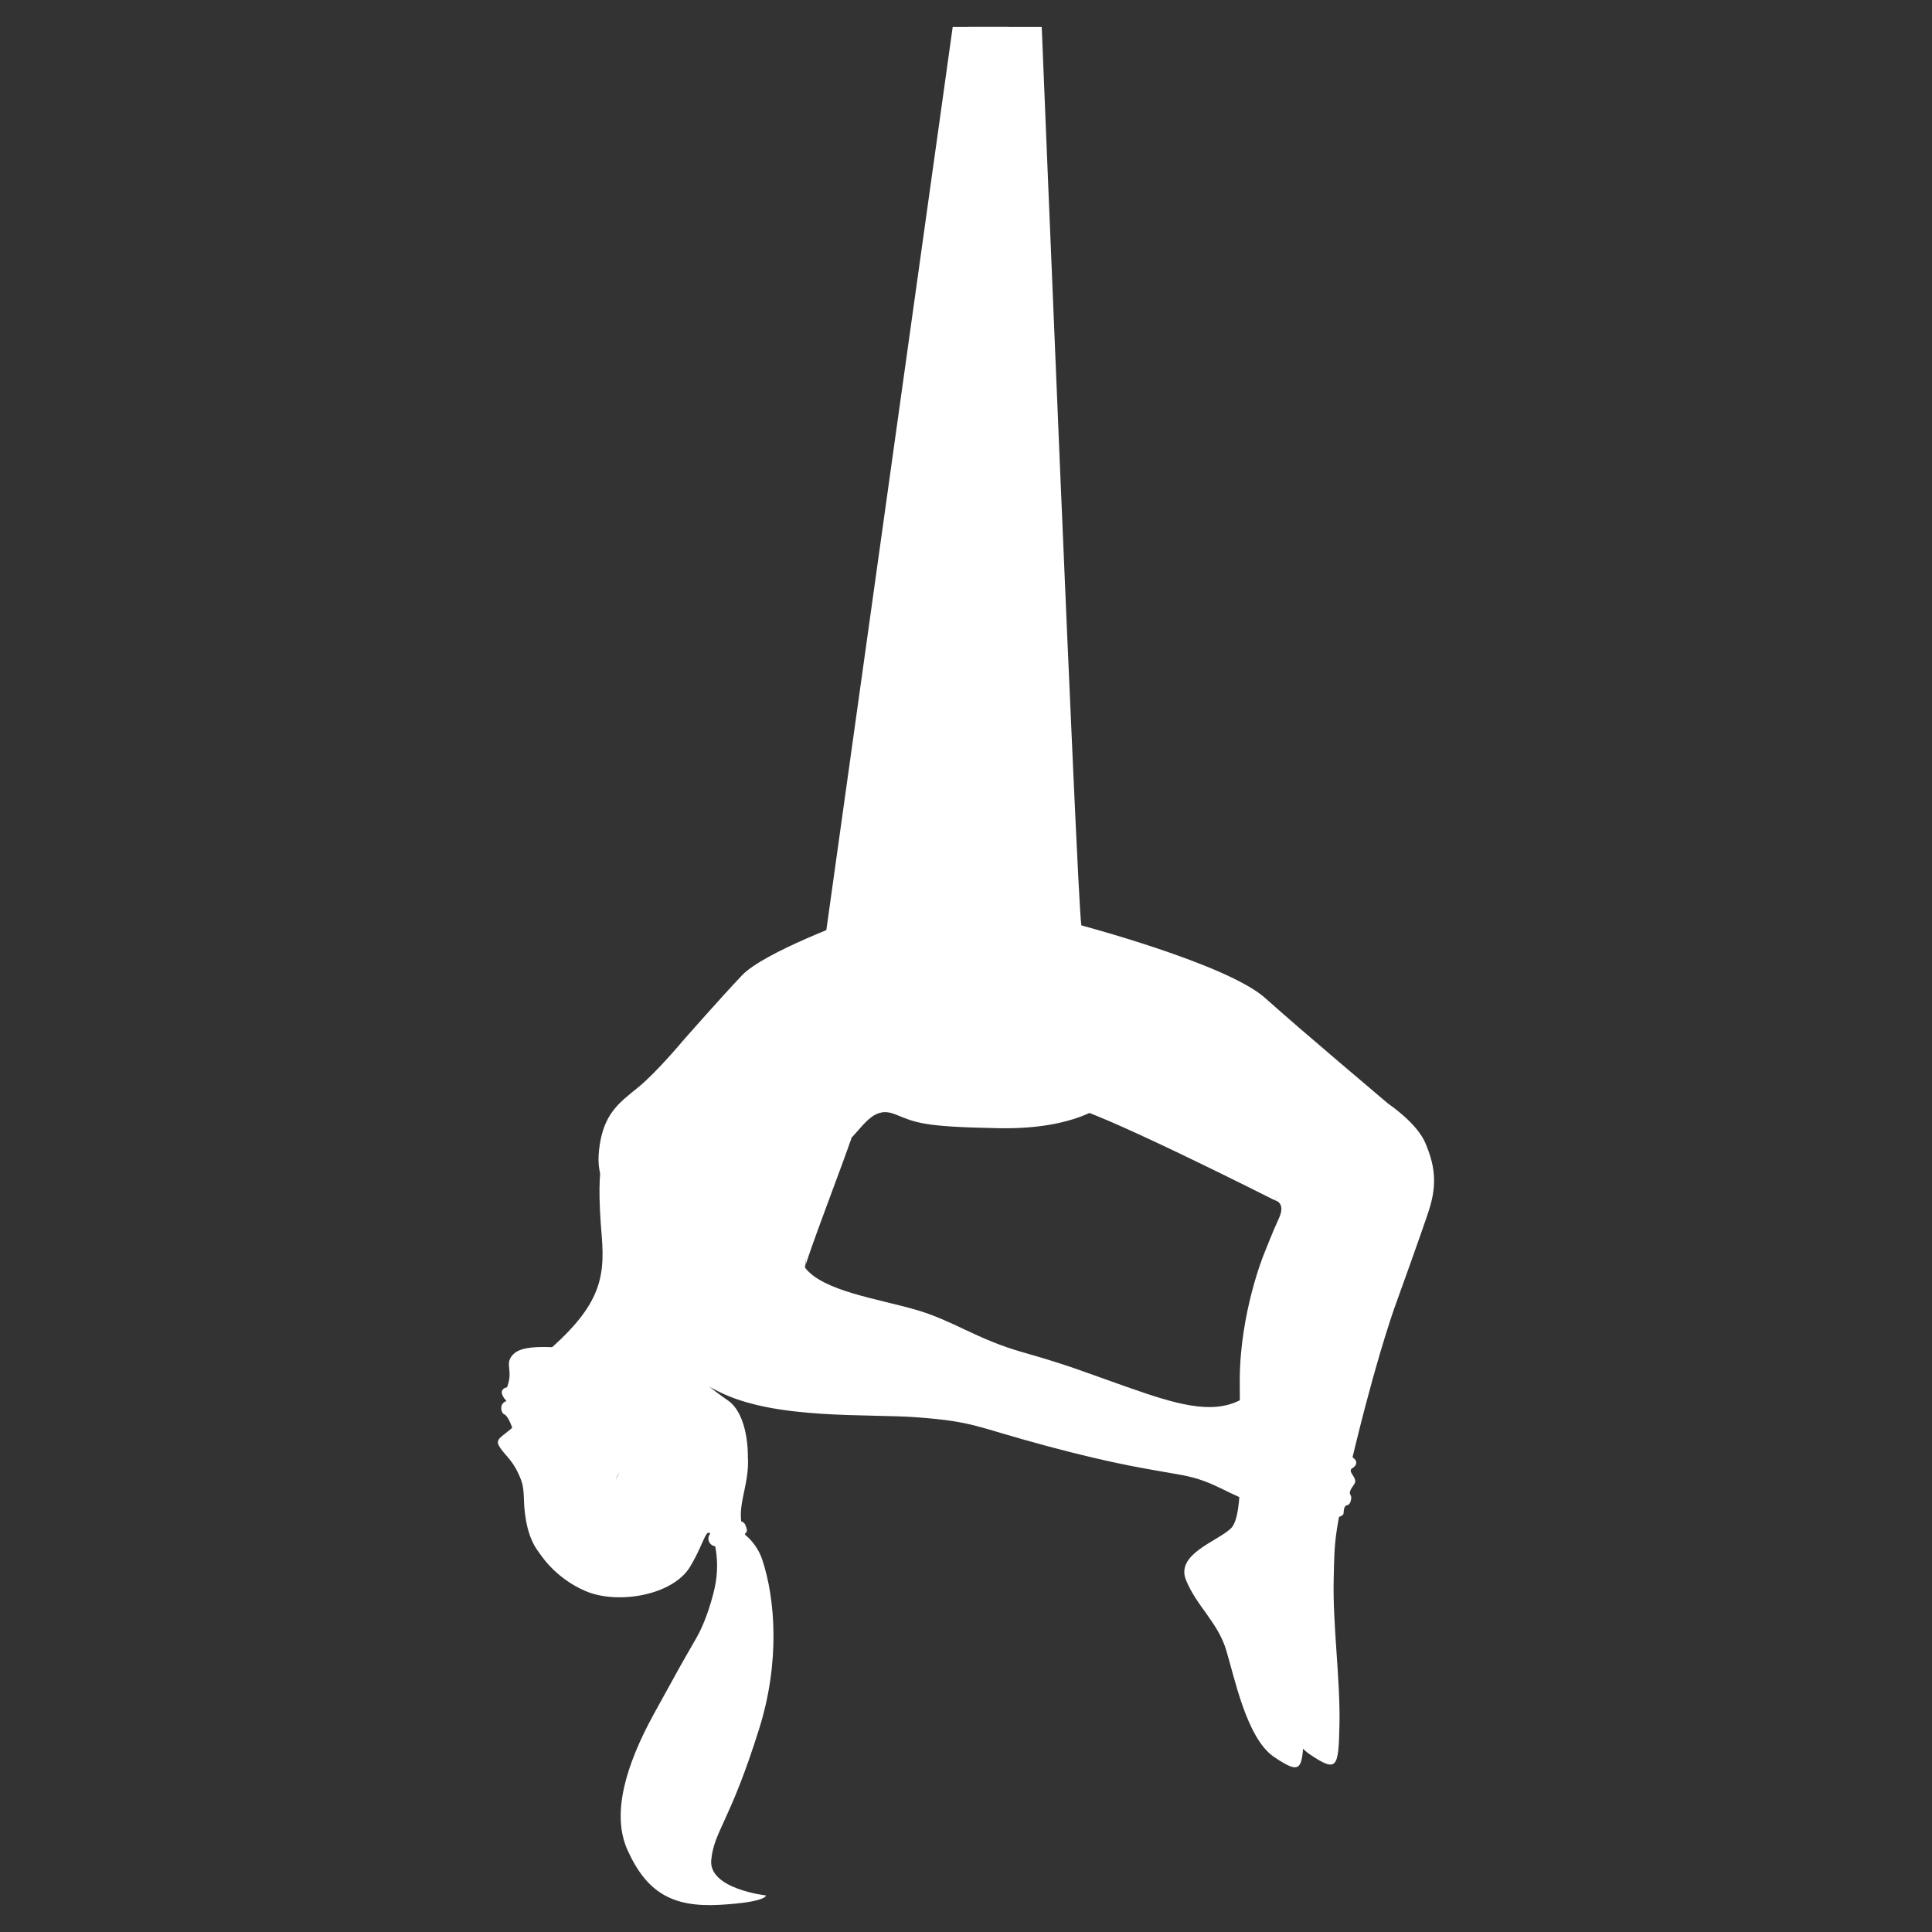
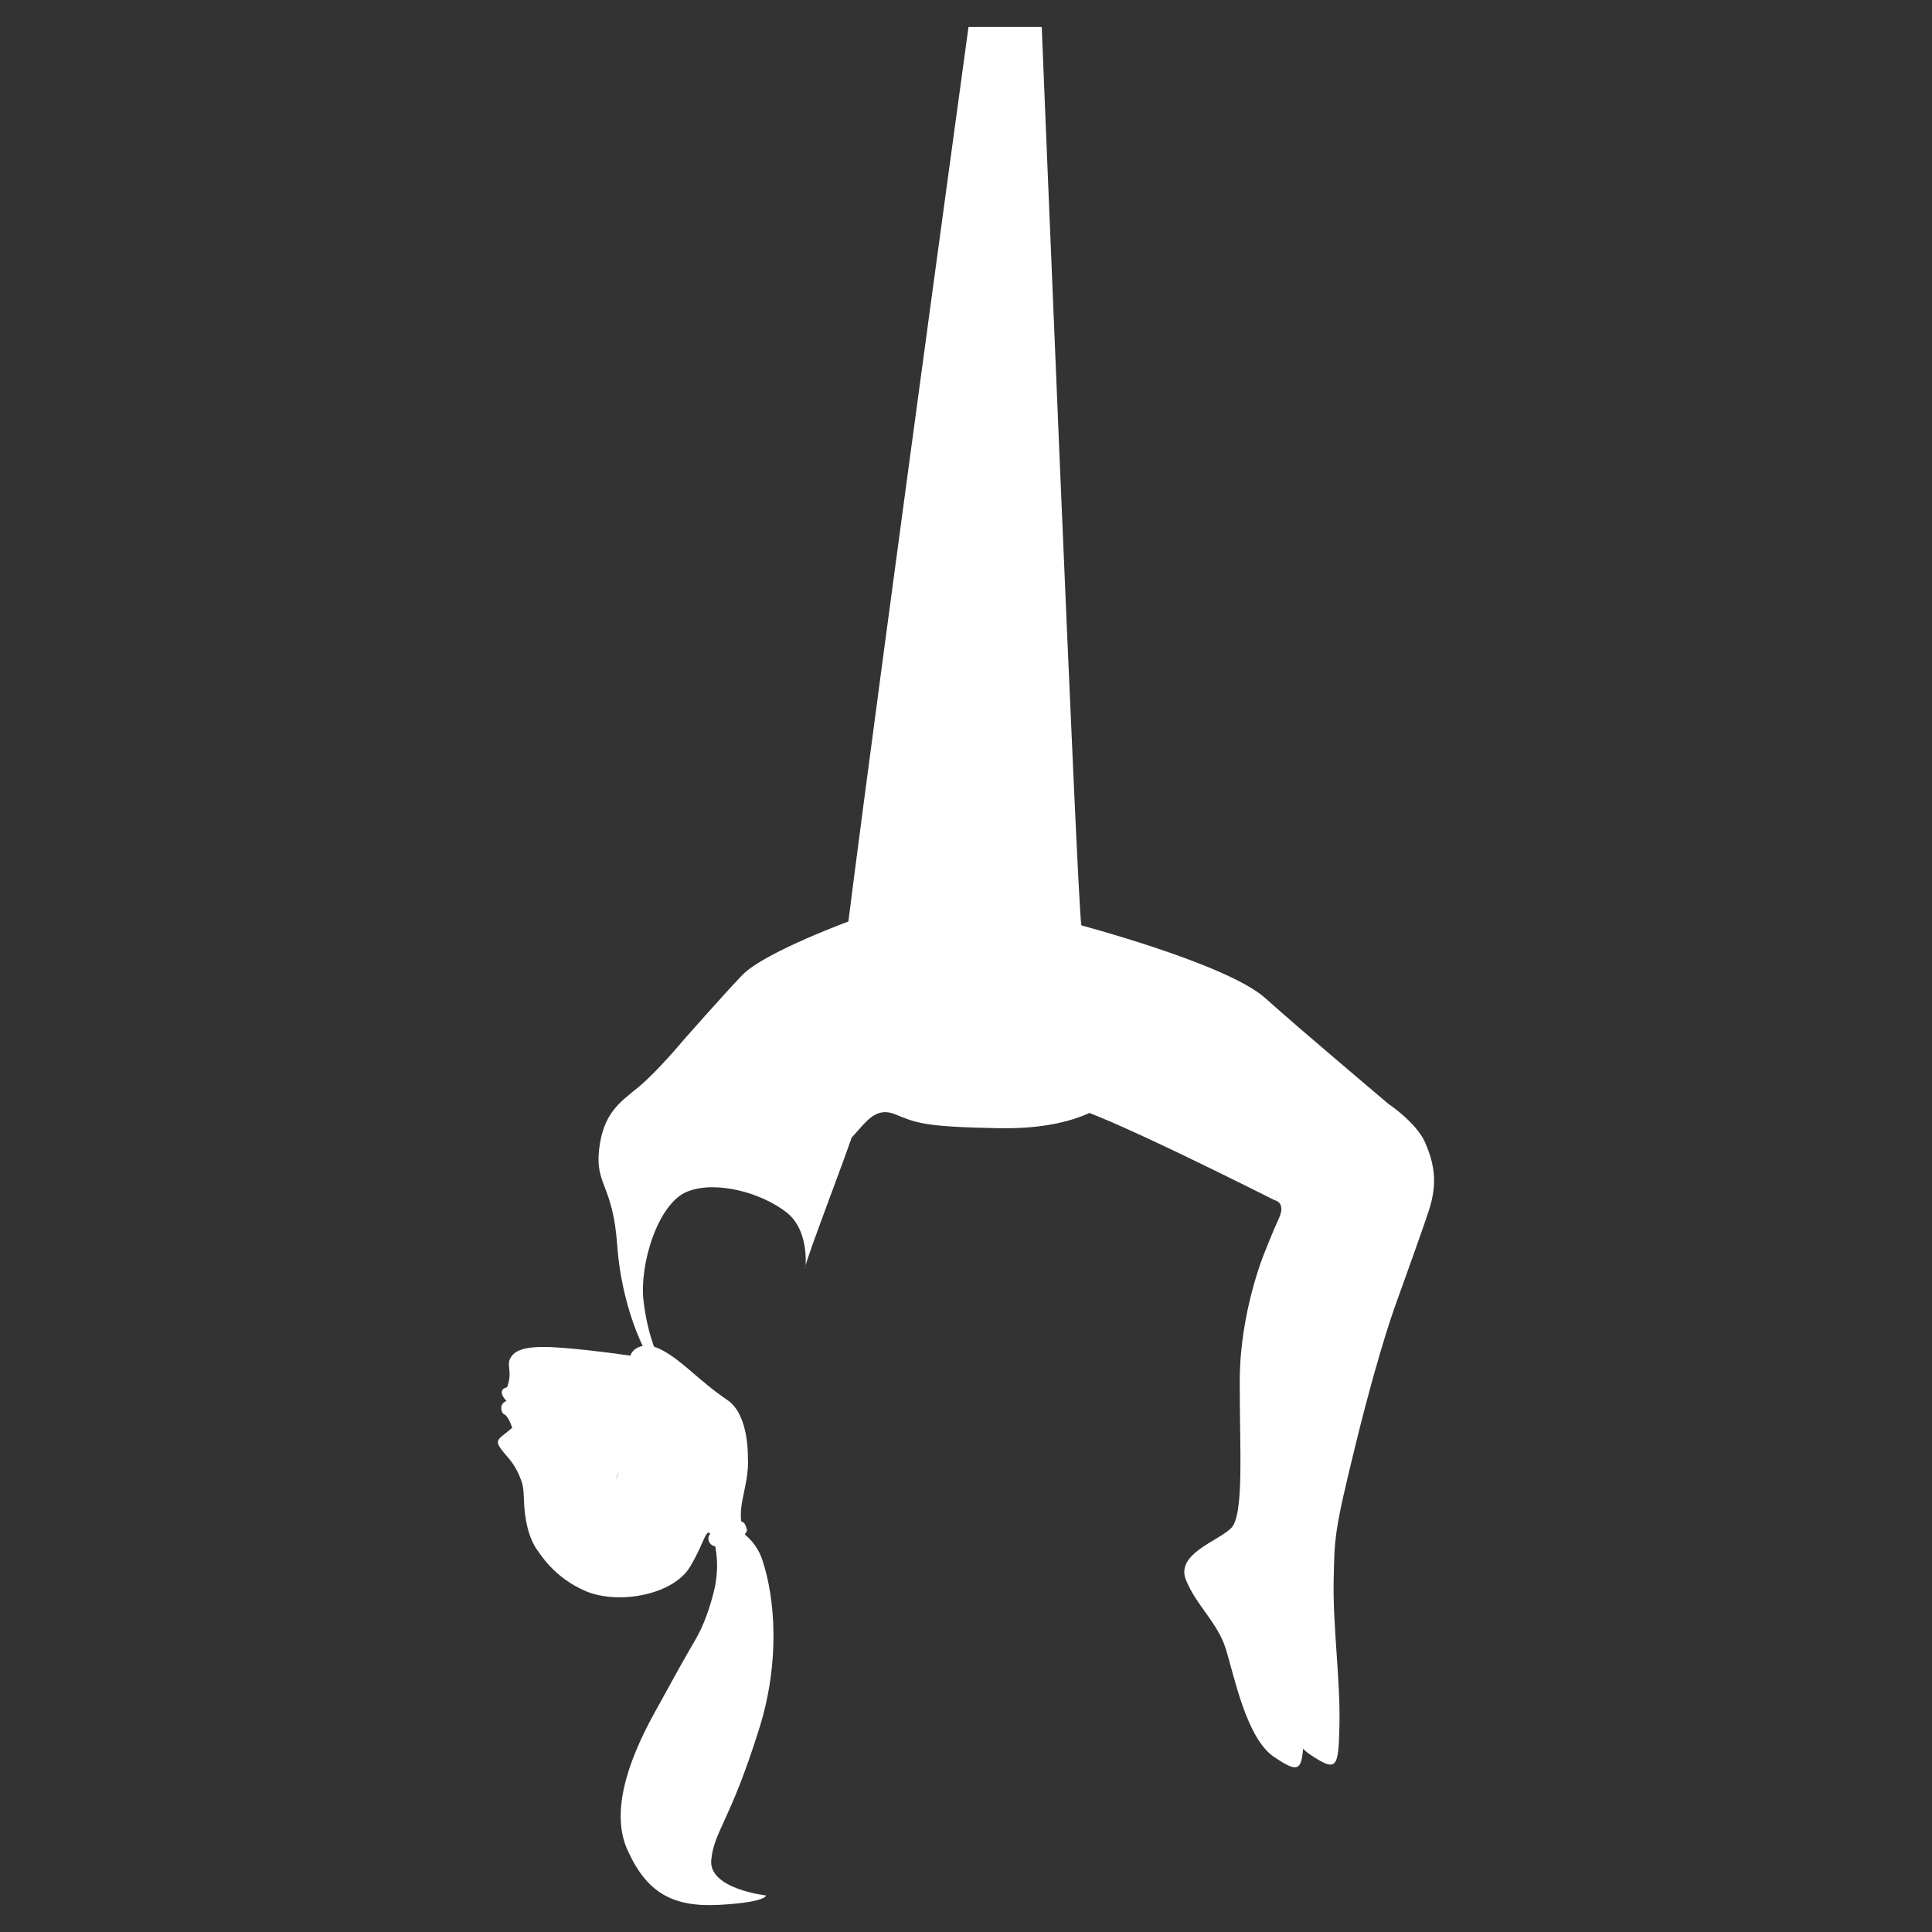
<svg xmlns="http://www.w3.org/2000/svg" id="Layer_1" x="0px" y="0px" viewBox="0 0 500 500" style="enable-background:new 0 0 500 500;" xml:space="preserve">
  <rect x="0" y="0" width="500" height="500" fill="#333333" stroke="none" />
  <style type="text/css">	.st0{fill:#FFFFFF;}	.st1{fill:#383838;}</style>
  <g>
    <path class="st0" d="M161.61,380.96c0,0-2.3-1.24-2.35,4.25c-0.04,5.48-10.82,19.63-12.87,19.97c-2.04,0.34-8.33-0.97-10.25-11.64  c-0.94-5.2-0.16-7.52-1.29-10.53c-1.99-5.29-4.33-6.36-5.71-8.83c-1.02-1.81,0.82-2.35,3.42-4.67c0,0-0.76-2.42-1.82-3.38  c-1.06-0.96,1.49-4.54,1.49-4.54s-2.14,0.05-1.3-1.84c2.24-5.04-0.48-6.49,1.66-9c1.51-1.76,4.69-2.59,13.21-1.92  c8.52,0.67,18.72,2.21,18.72,2.21s-0.42,12.55,1.79,13.22c2.22,0.68,8.08-2.23,10.02,6.29c1.94,8.52,0.41,11.93-2.83,11.43  C170.29,381.46,163.48,378.54,161.61,380.96z" />
    <path class="st0" d="M139.34,361.09c0.18,0.09,0.19,0.34,0.02,0.45c-0.88,0.53-3.27,0.8-5.58,2.94c-2.74,2.54-3.63,1.66-3.95,0.66  c0,0-0.62-1.81,1.15-2.53c0.07-0.03,0.08-0.12,0.02-0.16c-0.58-0.45-2.69-3.26,0.93-3.51C135.39,358.7,138.35,360.59,139.34,361.09  z" />
-     <path class="st0" d="M154.1,384.15c0,0-2,4.78-7.03,6.05c-5.03,1.27-9.05,2.28-8.3,1.02c0.75-1.26,0.5-2.26,2.51-2.77  c2.01-0.51,8.3-1.02,10.05-2.53C153.09,384.4,154.85,382.89,154.1,384.15z" />
    <path class="st0" d="M143.22,380.67c-0.21-0.72-0.77-1.31-1.25-1.18c-1.03,0.27-1.21,1.08-0.81,2.04c0.29,0.7,0.96,1.08,1.44,0.94  C143.07,382.32,143.43,381.39,143.22,380.67z" />
    <path class="st0" d="M147,379.99c-1.48,0.8-2.37,2.17-5.7,3.26c-2.54,0.83-3.09,2.49-3.09,2.49s-0.12-1.61,1.31-2.68  c0.57-0.43,1.09-0.49,2.51-1.04c1.41-0.55,2.14-1.25,4.94-2.34C147.86,379.34,148.39,379.25,147,379.99z" />
    <path class="st0" d="M184.92,399.31c-2.14-5.83-1.87-1.31-6.3,6.12c-4.44,7.43-18.65,9.88-26.98,6.38  c-8.33-3.5-12.19-10.15-12.19-10.15s13.81-0.23,17.41-11.61c3.89-12.29,5.63-13.16,8.24-11.42c3.2,2.13,3.88-3.4,3.77-6.67  c-0.17-5.22-0.87-5.8-3.16-7.59c-1.65-1.29-1.76-3.26-2.32-5.51c-0.61-2.41-0.75-4.76-0.6-6.11c0.06-0.55,0.17-1.09,0.31-1.72  c0.49-2.18,3.74-4.02,8.1-1.7c5.72,3.05,9.16,7.61,17.12,13.06c5.51,3.77,5.22,14.51,5.22,14.51c0.58,8.12-3.83,13.87-0.67,20.32  l0,0c2.04,1.7,3.57,3.93,4.41,6.45c3.36,10.09,4.62,26.38-0.77,43.61c-7.59,24.27-11.69,26.53-12.44,34.06  c-0.75,7.53,14.16,9.2,14.16,9.2s0.27,1.74-11.99,2.43c-12.26,0.68-18.86-3.19-23.82-14.12c-4.23-9.32-0.56-21.89,6.88-35.43  s6.84-12.41,10.94-19.55c1.83-3.19,3.6-7.98,4.72-12.92C185.8,407.11,185.79,403.13,184.92,399.31L184.92,399.31z" />
    <path class="st0" d="M192.67,397l-6.43,3.01c-1.07,0.5-2.34,0-2.78-1.09l0,0c-0.39-0.96,0.07-2.06,1.02-2.47l6.26-2.65  c0.89-0.38,1.92,0.09,2.22,1l0.28,0.85C193.42,396.18,193.17,396.76,192.67,397z" />
-     <path class="st0" d="M208.38,328.12c4.61,5.99,18.75,8,28.56,10.82c9.8,2.83,15.68,7.59,27.82,11.05c12.14,3.46,14.97,4.76,27,8.99  c12.44,4.38,21.65,7.14,29.02,3.45l11.75-5.99l3.22,3.69l-28.05,18.38c-8.96-1.65-16.17-2.49-35.05-7.55  c-18.61-4.99-18.43-6.22-33.17-7.37c-13.05-1.02-37.06,0.73-51.72-6.72c-14.66-7.44-13.88-7.65-17.89-10.52L208.38,328.12z" />
-     <polygon class="st0" points="246.56,6.97 213.84,240.81 231.81,238.19 261.11,6.97  " />
    <path class="st0" d="M352.33,337.34c0,0-4.3,11.26-10.36,35.79c-6.05,24.53-5.78,25.41-6.03,36.72s1.75,25.87,1.5,37.18  c-0.25,11.31-0.56,12.47-7.71,7.67c-7.15-4.8-10.28-20.83-12.45-27.84c-2.17-7.01-7.59-11.2-10.34-17.93  c-2.75-6.74,8.06-9.98,11.61-13.38c3.56-3.4,2.21-21.14,2.3-38.55c0.09-17.41,6.23-32.37,6.23-32.37s2.48-6.31,3.83-9.17  c2.07-4.38-1.06-4.85-1.06-4.85l20.27-24.22c0,0,7.37,4.91,9.58,10.18c2.21,5.27,3.22,10.13,0.92,17.27  C358.95,319.01,352.33,337.34,352.33,337.34z" />
    <path class="st0" d="M361.54,336.64c0,0-4.3,11.26-10.36,35.79c-6.05,24.53-5.78,25.41-6.03,36.72  c-0.25,11.31,1.75,25.87,1.5,37.18c-0.25,11.31-0.56,12.47-7.71,7.67c-7.15-4.8-10.28-20.83-12.45-27.84  c-2.17-7.01-7.59-11.2-10.34-17.93c-2.75-6.74,8.06-9.98,11.61-13.38c3.56-3.4,2.21-21.14,2.3-38.55  c0.09-17.41,6.23-32.37,6.23-32.37s2.48-6.31,3.83-9.17c2.07-4.38-1.06-4.85-1.06-4.85l20.27-24.22c0,0,7.37,4.91,9.58,10.18  s3.22,10.13,0.92,17.27C368.16,318.32,361.54,336.64,361.54,336.64z" />
    <path class="st0" d="M269.64,239.91c0,0,38.61,10.15,48.58,19.07c9.96,8.93,30.19,25.91,31.9,27.4  c1.71,1.49-20.27,24.22-20.27,24.22s-47.77-24.17-53.3-24.17C269.94,286.44,269.64,239.91,269.64,239.91z" />
    <path class="st0" d="M278.85,239.22c0,0,38.61,10.15,48.58,19.07c9.96,8.93,30.19,25.91,31.9,27.4  c1.71,1.49-20.27,24.22-20.27,24.22s-47.77-24.17-53.3-24.17C279.15,285.74,278.85,239.22,278.85,239.22z" />
    <path class="st0" d="M220.95,237.96c0,0-23.16,8.4-28.92,14.45c-5.1,5.36-15.17,16.79-15.17,16.79s39.69,25.29,42.57,26.22  c2.88,0.93-2.62-10.6-1.38-27.41C219.29,251.2,220.95,237.96,220.95,237.96z" />
-     <path class="st0" d="M140.17,351.03c14.8-12.48,16.53-19.61,15.55-31.22c-3.36-39.87,8.51-17.52,23.05-18.65  c14.54-1.13,27.47,4.67,30.22,11.4c2.75,6.74-3.71,18.2,1.04,22.51c4.75,4.31,15.26,4.26,25.06,7.09  c9.8,2.83,15.68,7.59,27.82,11.05c12.14,3.46,14.97,4.75,27,8.99c12.44,4.38,15.63,7.04,21.45,6.3c5.82-0.74,9.41-5.6,14.06-6.07  s7.91-3.31,11.7-4.1c3.79-0.79,6.22,0.18,1.15,3.87c-2.28,1.66-10.47,3.06-8.12,6.86c2.59,4.19,2.36,5.57,11.24,6.2  c11.29,0.79,10.22,3.77,8.63,4.68c-1.61,0.92,1.61,2.53,0.46,4.15c-2.37,3.32-0.23,2.07-0.92,4.38c-0.6,2-1.61,0-1.84,2.99  c0.23,2.53-10.36,1.15-21.44-2.01c-8.66-2.48-11.48-6.06-20.44-7.71c-8.96-1.65-16.17-2.49-35.05-7.55  c-18.61-4.99-18.43-6.22-33.17-7.37c-13.05-1.02-37.06,0.73-51.72-6.72c-14.66-7.44-13.88-7.65-17.89-10.52  c-4.38-3.15-5.25,3.48-5.25,3.19" />
    <path class="st0" d="M166.54,348.75c0,0-5.71-10.84-6.81-26.53c-1.11-15.7-5.75-15.51-4.68-24.77c1.07-9.26,5.22-12.07,10.09-16.03  c4.86-3.96,11.72-12.22,11.72-12.22s43.73,24.3,43.39,25.54c-0.87,3.19-11.86,31.63-11.9,33.37c-0.04,1.74,1.66-9.13-4.62-14.2  s-18.24-8.55-25.85-5.53c-7.61,3.02-12.48,18.86-11.32,28.43c1.16,9.57,4.03,14.84,4.03,14.84L166.54,348.75z" />
    <path class="st0" d="M250.65,6.97c0,0-31.59,230.5-33.16,249.12c-1.57,18.61-4.28,33.8,2.63,38.64c3.92-4.15,6.29-8.49,11.6-6.33  c5.32,2.15,7.01,3.23,26.89,3.58c19.88,0.35,27.14-6.23,27.14-6.23s-3.45-32.01-5.92-46.49C278.77,232.97,269.6,6.97,269.6,6.97  H250.65z" />
  </g>
</svg>